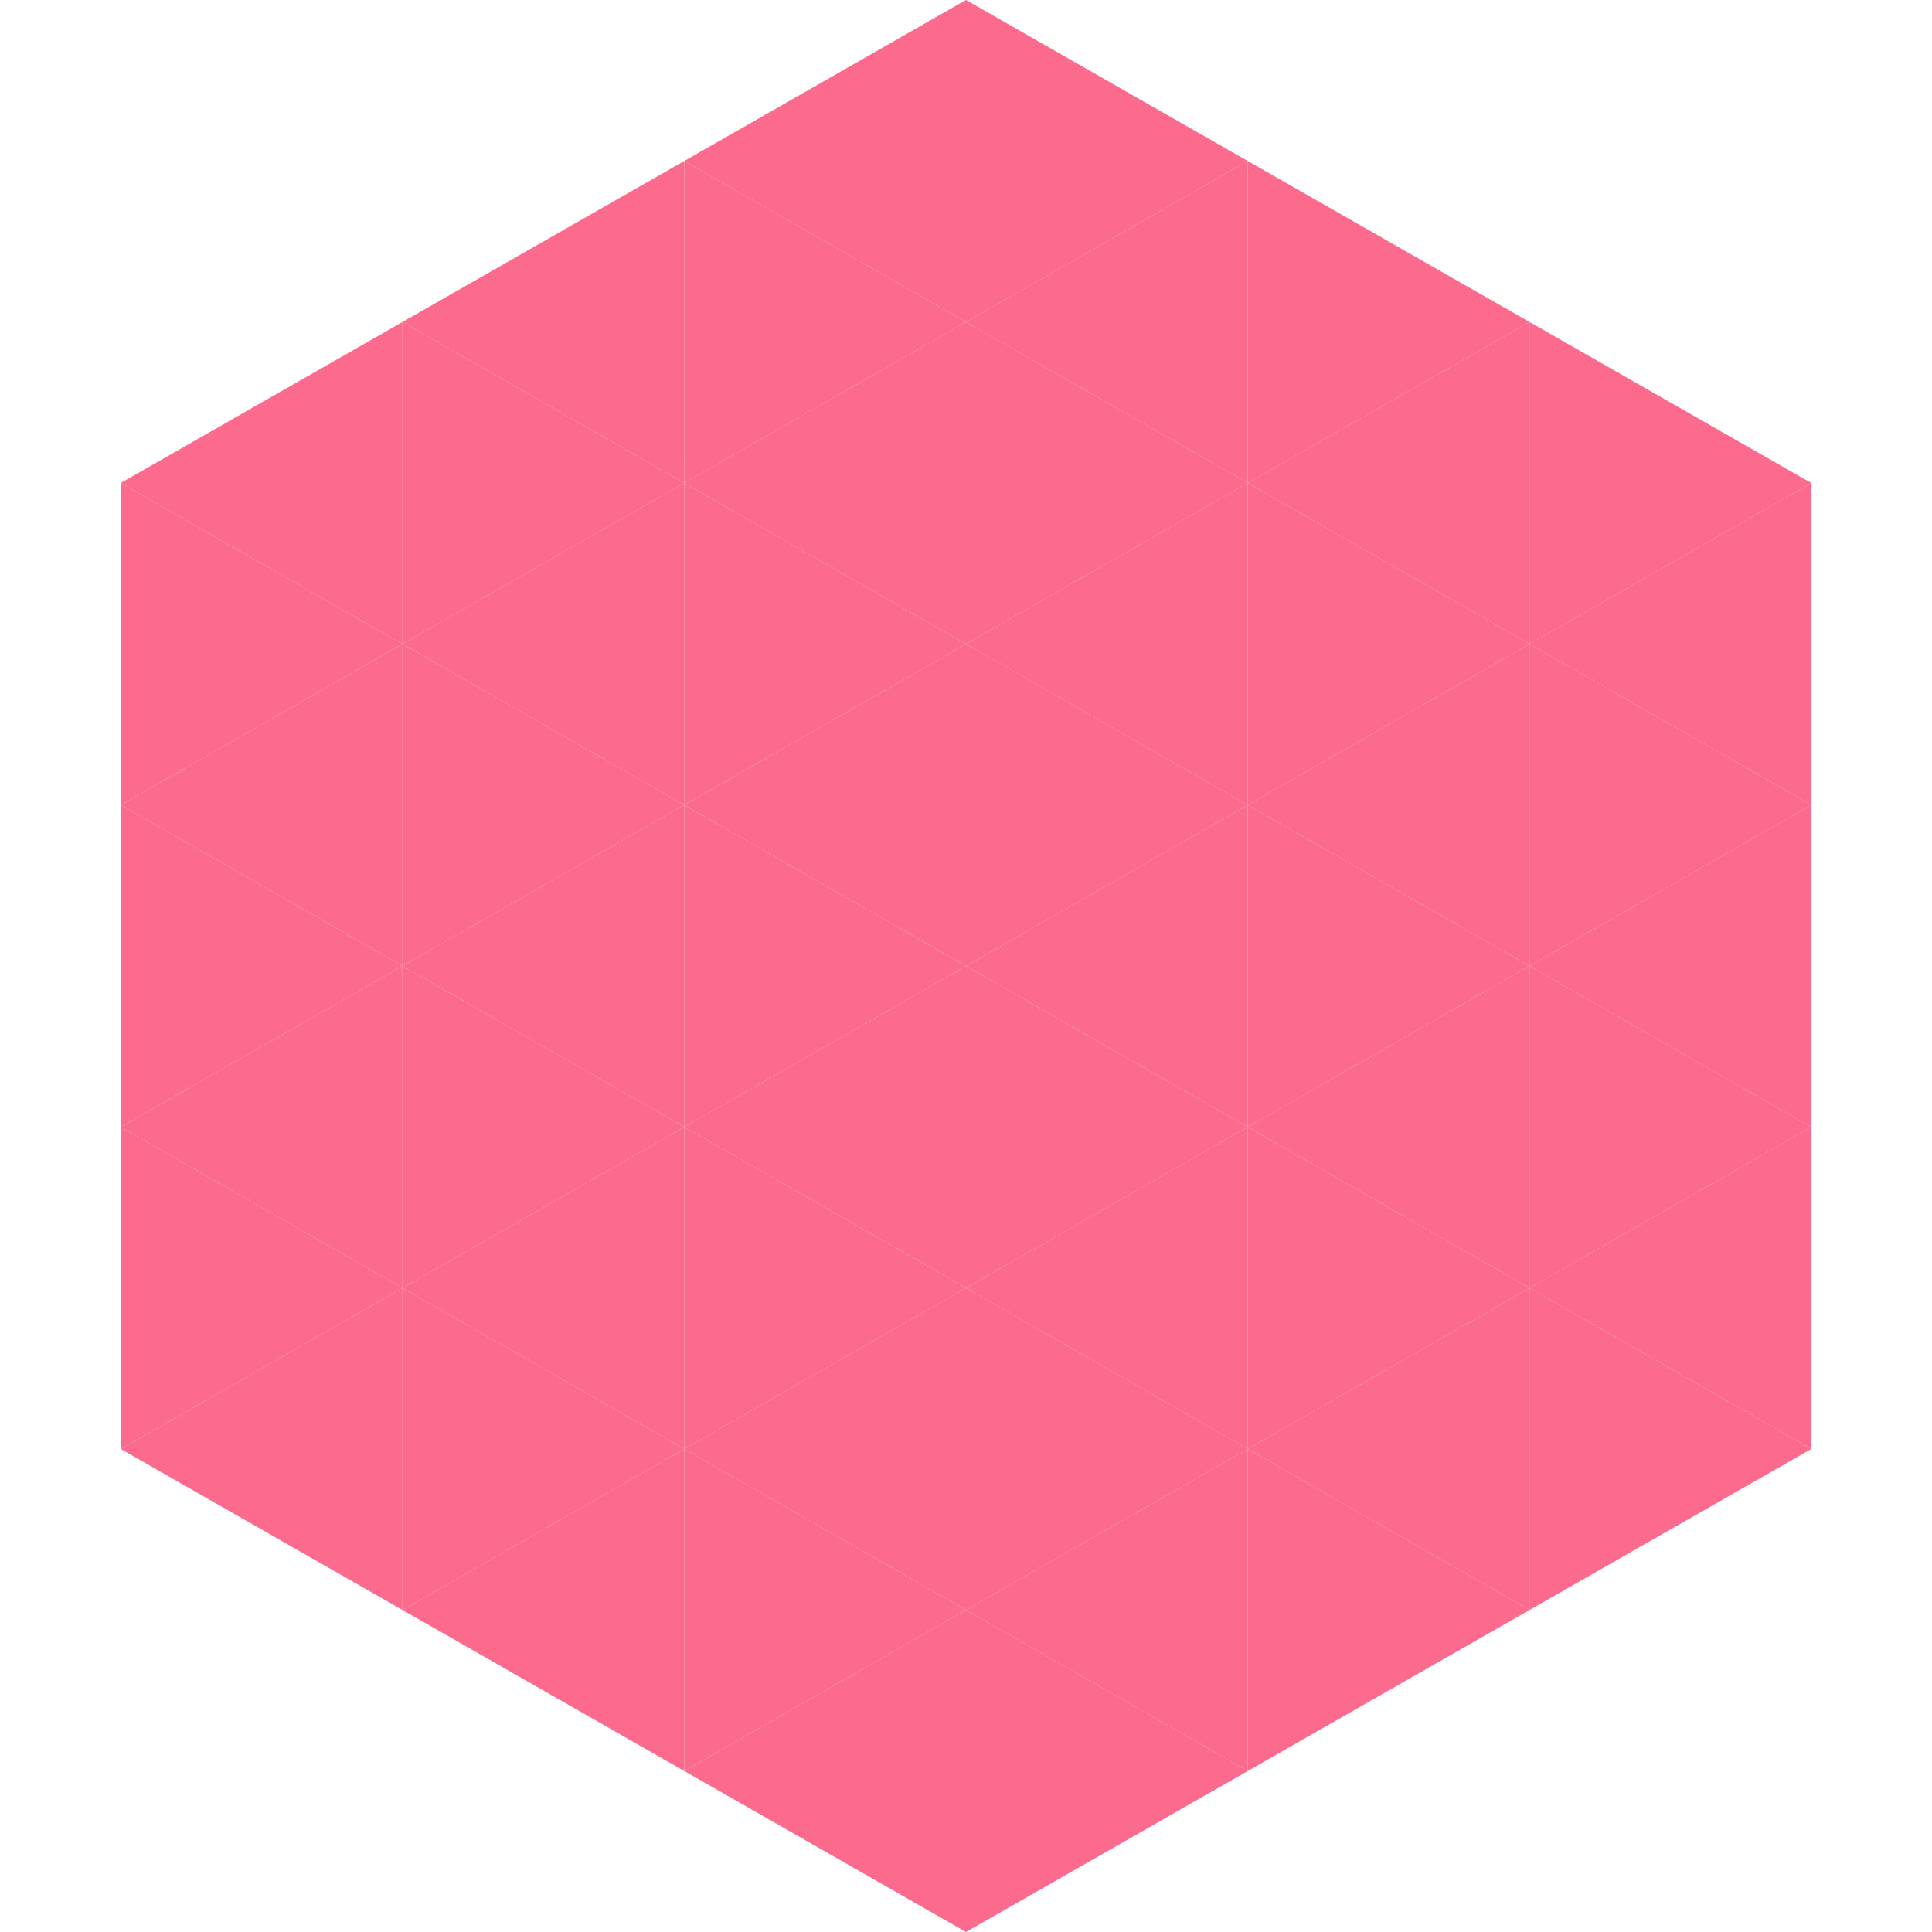
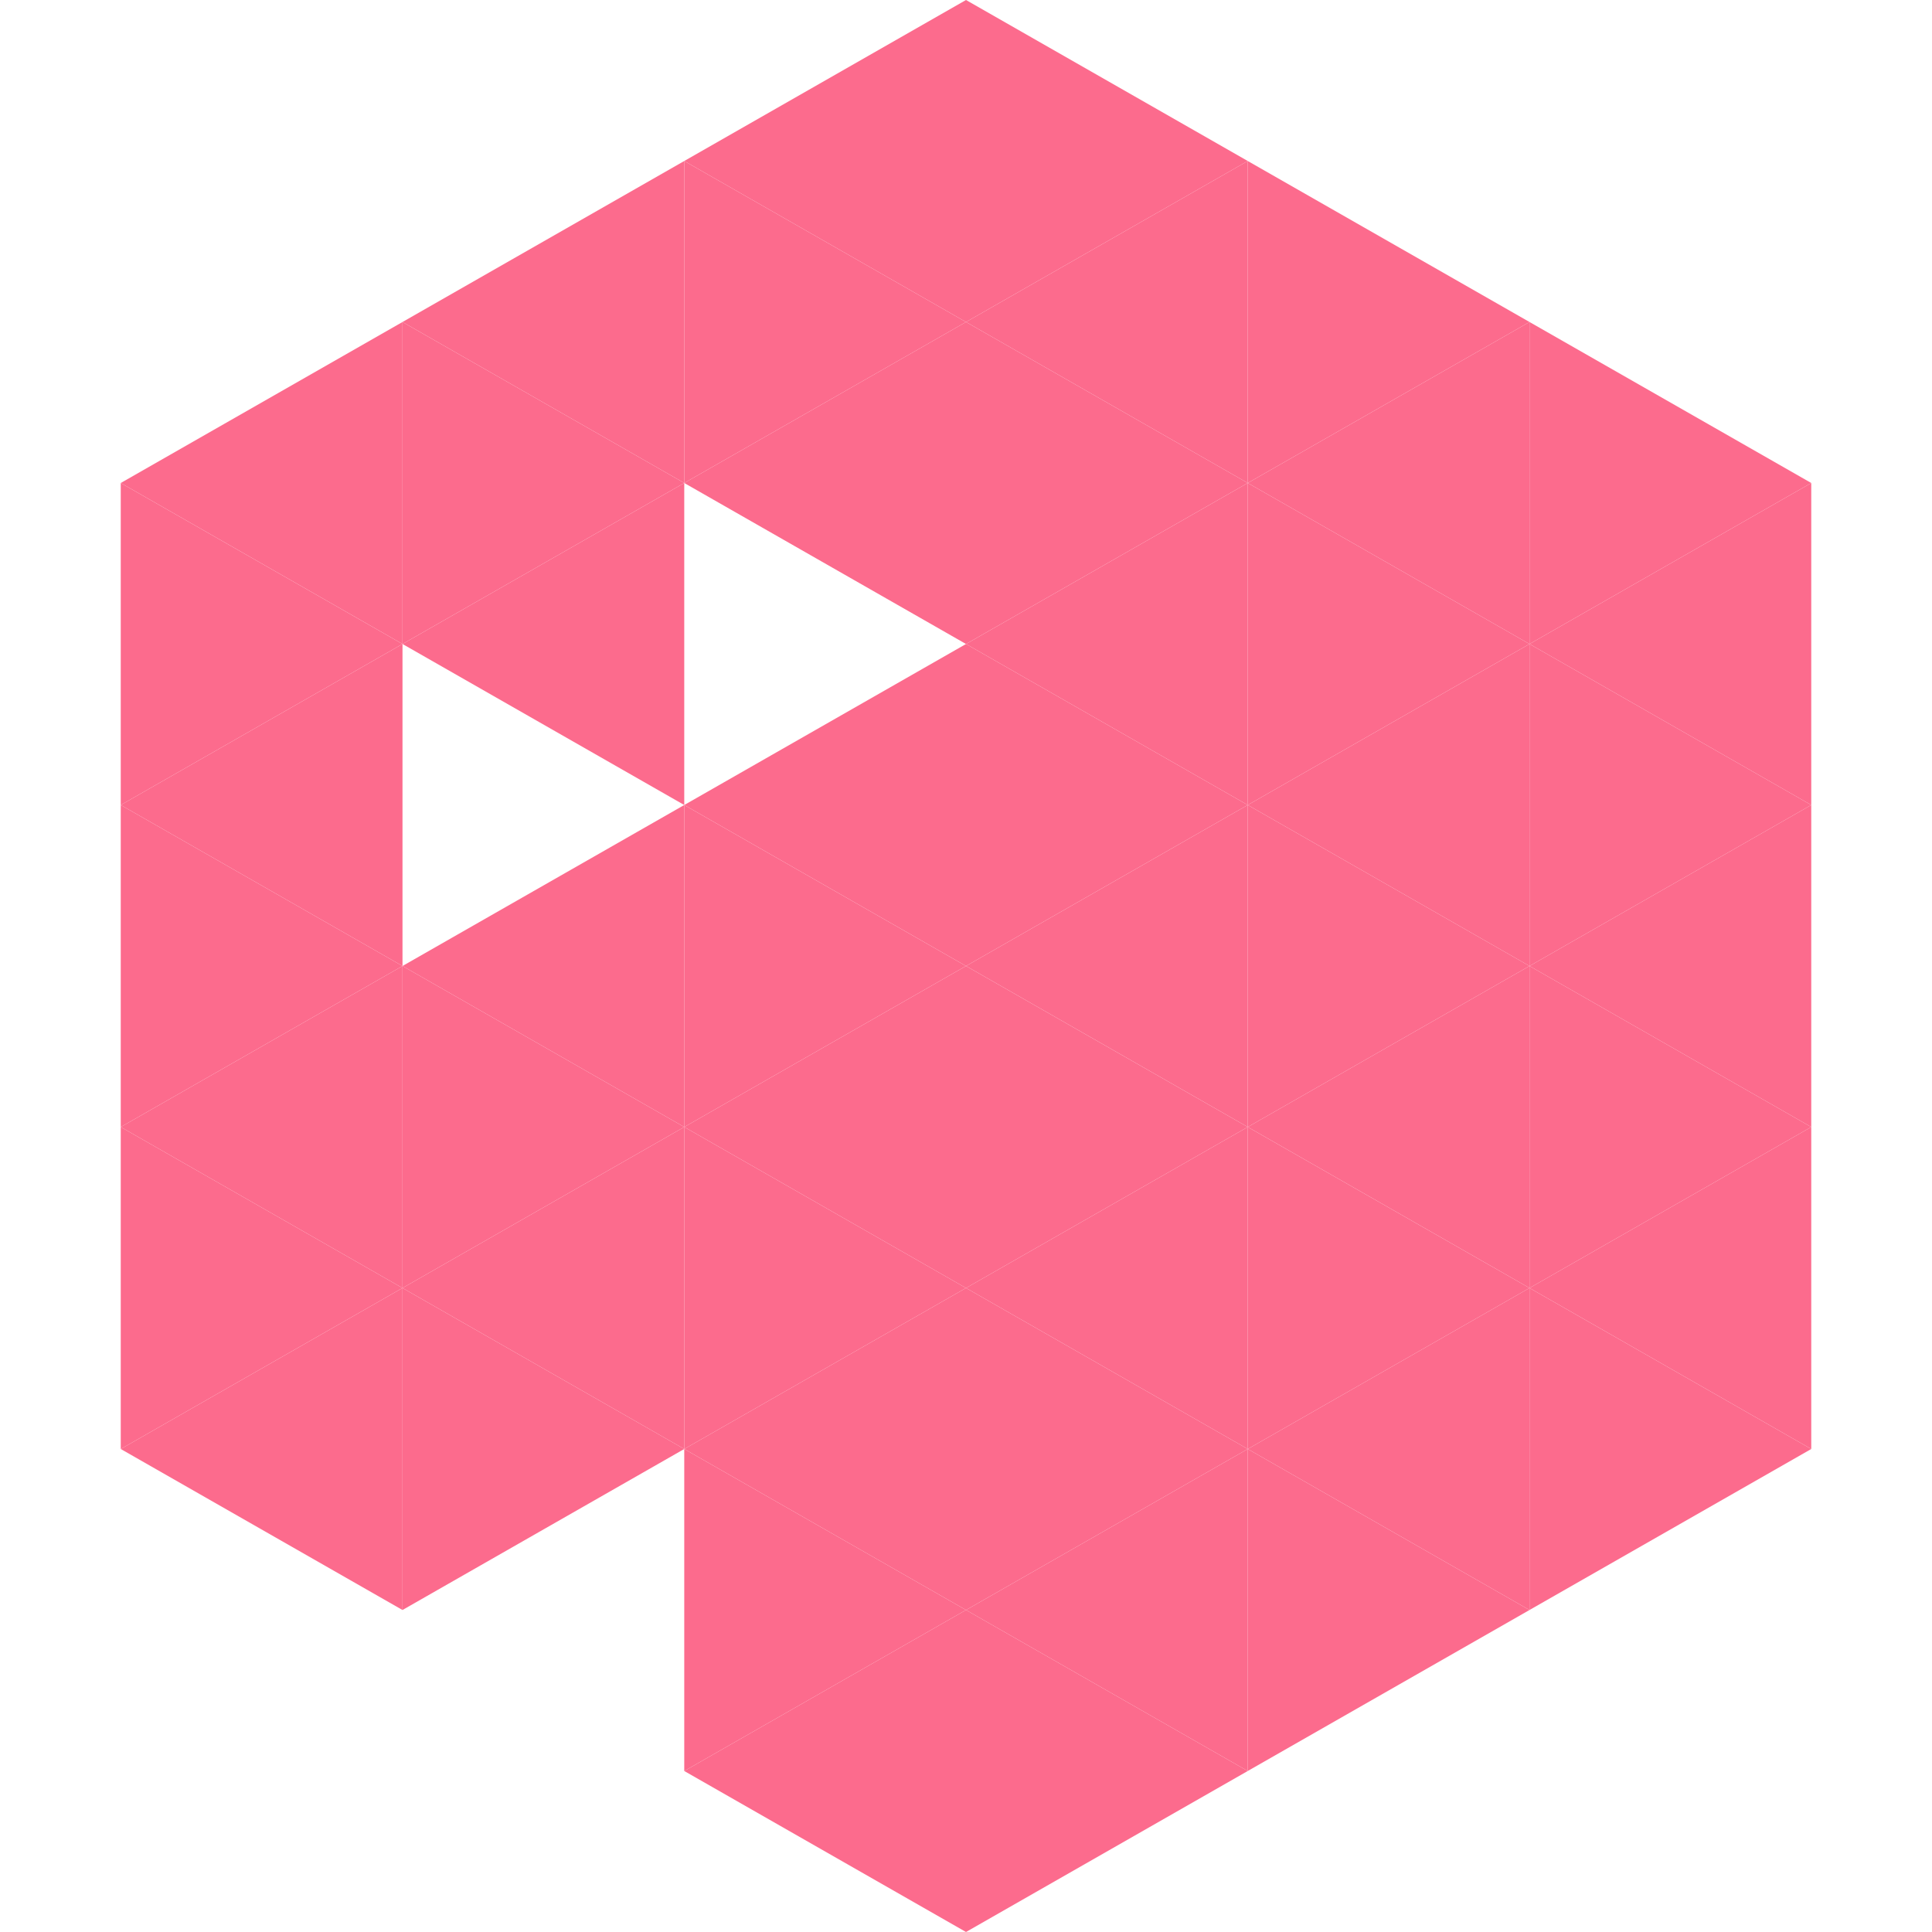
<svg xmlns="http://www.w3.org/2000/svg" width="240" height="240">
  <polygon points="50,40 15,60 50,80" style="fill:rgb(252,107,141)" />
  <polygon points="190,40 225,60 190,80" style="fill:rgb(252,107,141)" />
  <polygon points="15,60 50,80 15,100" style="fill:rgb(252,107,141)" />
  <polygon points="225,60 190,80 225,100" style="fill:rgb(252,107,141)" />
  <polygon points="50,80 15,100 50,120" style="fill:rgb(252,107,141)" />
  <polygon points="190,80 225,100 190,120" style="fill:rgb(252,107,141)" />
  <polygon points="15,100 50,120 15,140" style="fill:rgb(252,107,141)" />
  <polygon points="225,100 190,120 225,140" style="fill:rgb(252,107,141)" />
  <polygon points="50,120 15,140 50,160" style="fill:rgb(252,107,141)" />
  <polygon points="190,120 225,140 190,160" style="fill:rgb(252,107,141)" />
  <polygon points="15,140 50,160 15,180" style="fill:rgb(252,107,141)" />
  <polygon points="225,140 190,160 225,180" style="fill:rgb(252,107,141)" />
  <polygon points="50,160 15,180 50,200" style="fill:rgb(252,107,141)" />
  <polygon points="190,160 225,180 190,200" style="fill:rgb(252,107,141)" />
  <polygon points="15,180 50,200 15,220" style="fill:rgb(255,255,255); fill-opacity:0" />
  <polygon points="225,180 190,200 225,220" style="fill:rgb(255,255,255); fill-opacity:0" />
  <polygon points="50,0 85,20 50,40" style="fill:rgb(255,255,255); fill-opacity:0" />
  <polygon points="190,0 155,20 190,40" style="fill:rgb(255,255,255); fill-opacity:0" />
  <polygon points="85,20 50,40 85,60" style="fill:rgb(252,107,141)" />
  <polygon points="155,20 190,40 155,60" style="fill:rgb(252,107,141)" />
  <polygon points="50,40 85,60 50,80" style="fill:rgb(252,107,141)" />
  <polygon points="190,40 155,60 190,80" style="fill:rgb(252,107,141)" />
  <polygon points="85,60 50,80 85,100" style="fill:rgb(252,107,141)" />
  <polygon points="155,60 190,80 155,100" style="fill:rgb(252,107,141)" />
-   <polygon points="50,80 85,100 50,120" style="fill:rgb(252,107,141)" />
  <polygon points="190,80 155,100 190,120" style="fill:rgb(252,107,141)" />
  <polygon points="85,100 50,120 85,140" style="fill:rgb(252,107,141)" />
  <polygon points="155,100 190,120 155,140" style="fill:rgb(252,107,141)" />
  <polygon points="50,120 85,140 50,160" style="fill:rgb(252,107,141)" />
  <polygon points="190,120 155,140 190,160" style="fill:rgb(252,107,141)" />
  <polygon points="85,140 50,160 85,180" style="fill:rgb(252,107,141)" />
  <polygon points="155,140 190,160 155,180" style="fill:rgb(252,107,141)" />
  <polygon points="50,160 85,180 50,200" style="fill:rgb(252,107,141)" />
  <polygon points="190,160 155,180 190,200" style="fill:rgb(252,107,141)" />
-   <polygon points="85,180 50,200 85,220" style="fill:rgb(252,107,141)" />
  <polygon points="155,180 190,200 155,220" style="fill:rgb(252,107,141)" />
  <polygon points="120,0 85,20 120,40" style="fill:rgb(252,107,141)" />
  <polygon points="120,0 155,20 120,40" style="fill:rgb(252,107,141)" />
  <polygon points="85,20 120,40 85,60" style="fill:rgb(252,107,141)" />
  <polygon points="155,20 120,40 155,60" style="fill:rgb(252,107,141)" />
  <polygon points="120,40 85,60 120,80" style="fill:rgb(252,107,141)" />
  <polygon points="120,40 155,60 120,80" style="fill:rgb(252,107,141)" />
-   <polygon points="85,60 120,80 85,100" style="fill:rgb(252,107,141)" />
  <polygon points="155,60 120,80 155,100" style="fill:rgb(252,107,141)" />
  <polygon points="120,80 85,100 120,120" style="fill:rgb(252,107,141)" />
  <polygon points="120,80 155,100 120,120" style="fill:rgb(252,107,141)" />
  <polygon points="85,100 120,120 85,140" style="fill:rgb(252,107,141)" />
  <polygon points="155,100 120,120 155,140" style="fill:rgb(252,107,141)" />
  <polygon points="120,120 85,140 120,160" style="fill:rgb(252,107,141)" />
  <polygon points="120,120 155,140 120,160" style="fill:rgb(252,107,141)" />
  <polygon points="85,140 120,160 85,180" style="fill:rgb(252,107,141)" />
  <polygon points="155,140 120,160 155,180" style="fill:rgb(252,107,141)" />
  <polygon points="120,160 85,180 120,200" style="fill:rgb(252,107,141)" />
  <polygon points="120,160 155,180 120,200" style="fill:rgb(252,107,141)" />
  <polygon points="85,180 120,200 85,220" style="fill:rgb(252,107,141)" />
  <polygon points="155,180 120,200 155,220" style="fill:rgb(252,107,141)" />
  <polygon points="120,200 85,220 120,240" style="fill:rgb(252,107,141)" />
  <polygon points="120,200 155,220 120,240" style="fill:rgb(252,107,141)" />
  <polygon points="85,220 120,240 85,260" style="fill:rgb(255,255,255); fill-opacity:0" />
  <polygon points="155,220 120,240 155,260" style="fill:rgb(255,255,255); fill-opacity:0" />
</svg>